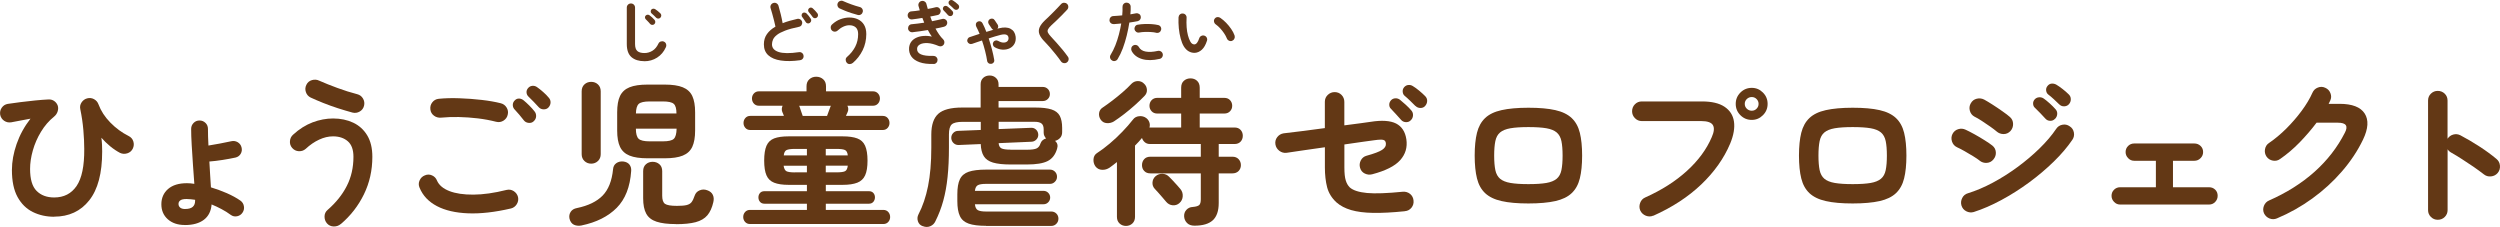
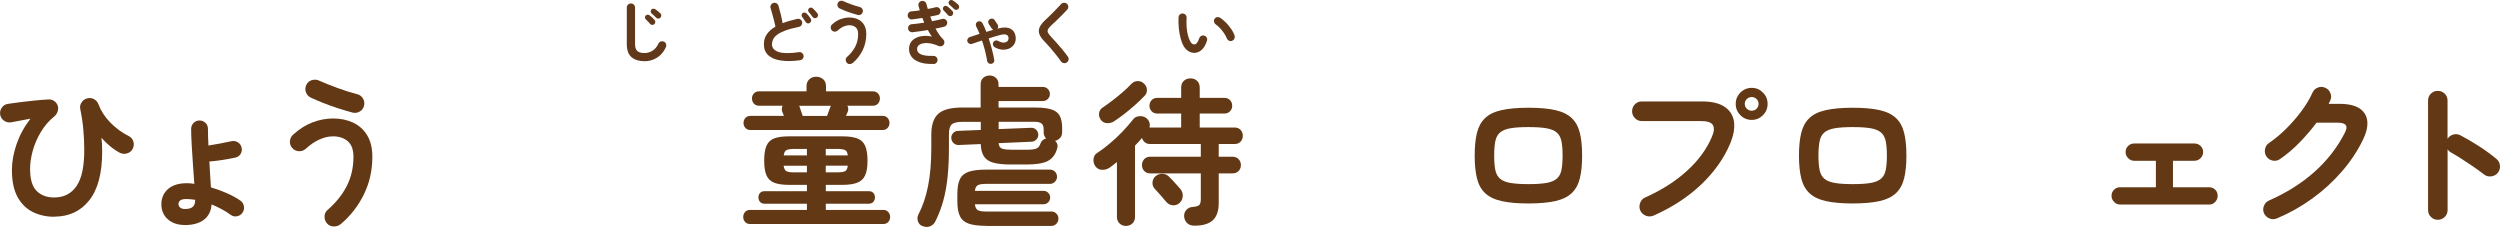
<svg xmlns="http://www.w3.org/2000/svg" id="_レイヤー_2" data-name="レイヤー 2" viewBox="0 0 511.89 46.46">
  <defs>
    <style>
      .cls-1 {
        fill: #61381a;
      }

      .cls-2 {
        fill: #633815;
      }
    </style>
  </defs>
  <g id="_ヘッダー" data-name="ヘッダー">
    <g>
      <g>
        <path class="cls-2" d="M11.1,44.38c-1.6,0-3.06-.32-4.38-.97-1.32-.65-2.36-1.68-3.13-3.08-.77-1.41-1.15-3.25-1.15-5.52,0-1.71,.32-3.48,.96-5.32,.64-1.84,1.58-3.57,2.84-5.19-.65,.11-1.31,.23-1.98,.37-.67,.14-1.32,.27-1.95,.37-.54,.09-1.03-.02-1.46-.31-.43-.29-.7-.7-.81-1.22-.09-.54,.02-1.03,.32-1.46,.3-.43,.71-.69,1.23-.78,.76-.11,1.63-.23,2.61-.36,.98-.13,1.98-.24,2.99-.34,1.01-.1,1.92-.17,2.74-.21,.43-.02,.82,.08,1.15,.31,.34,.23,.58,.54,.73,.92,.13,.37,.13,.77,0,1.2-.13,.43-.38,.8-.75,1.1-1.04,.84-1.93,1.87-2.66,3.08-.74,1.21-1.29,2.48-1.67,3.81-.38,1.33-.57,2.6-.57,3.81,0,2.1,.44,3.6,1.33,4.49,.89,.9,2.09,1.35,3.6,1.35,1.99,0,3.52-.78,4.59-2.35,1.07-1.57,1.6-4.09,1.57-7.58,0-1.15-.06-2.43-.18-3.85-.12-1.42-.33-2.85-.63-4.3-.11-.5-.02-.96,.26-1.38,.28-.42,.66-.7,1.14-.83,.5-.13,.97-.08,1.41,.16,.44,.24,.75,.6,.92,1.07,.5,1.34,1.3,2.58,2.42,3.72,1.11,1.14,2.35,2.05,3.72,2.74,.5,.24,.83,.61,.99,1.12,.16,.51,.12,1-.11,1.48-.24,.48-.61,.8-1.12,.96-.51,.16-1,.14-1.48-.08-.67-.35-1.35-.8-2.03-1.36-.68-.56-1.28-1.15-1.8-1.75,.06,.48,.11,.96,.13,1.44s.03,.95,.03,1.38c0,4.44-.88,7.77-2.65,10-1.76,2.23-4.16,3.34-7.19,3.34Z" />
        <path class="cls-2" d="M37.84,46.07c-1.45,0-2.61-.4-3.49-1.18-.88-.79-1.31-1.81-1.31-3.07s.46-2.34,1.38-3.13c.92-.79,2.2-1.18,3.85-1.18,.24,0,.48,.01,.73,.03,.25,.02,.51,.05,.79,.1-.09-1.19-.18-2.49-.28-3.89-.1-1.41-.18-2.76-.26-4.07-.08-1.31-.11-2.41-.11-3.29,0-.48,.17-.88,.5-1.22s.74-.5,1.22-.5,.88,.17,1.22,.5,.5,.74,.5,1.22c0,.97,.03,2.11,.1,3.41,.69-.11,1.48-.24,2.35-.41,.88-.16,1.65-.32,2.32-.47,.48-.11,.91-.04,1.31,.19,.4,.24,.67,.58,.79,1.04,.13,.48,.08,.92-.16,1.33-.24,.41-.6,.67-1.07,.78-.8,.17-1.69,.34-2.66,.49s-1.87,.26-2.69,.32c.04,.95,.1,1.88,.16,2.79,.06,.91,.12,1.74,.16,2.5,1.08,.32,2.16,.72,3.23,1.18,1.07,.47,2.01,.98,2.81,1.54,.39,.28,.63,.66,.71,1.14,.09,.48-.01,.92-.29,1.33-.26,.39-.63,.63-1.1,.73-.48,.1-.91,0-1.3-.28-.58-.43-1.21-.83-1.88-1.18-.67-.36-1.35-.68-2.04-.96-.11,1.36-.63,2.41-1.57,3.13-.94,.72-2.25,1.09-3.91,1.09Zm.1-3.28c1.34,0,2.01-.56,2.01-1.69v-.19c-.3-.04-.6-.08-.89-.11-.29-.03-.58-.05-.86-.05-.61,0-1.03,.09-1.28,.28-.25,.18-.37,.43-.37,.73s.11,.55,.34,.75c.23,.19,.58,.29,1.05,.29Z" />
        <path class="cls-2" d="M69.77,45.87c-.41,.35-.89,.51-1.44,.5-.55-.01-1.01-.22-1.38-.63-.35-.41-.51-.89-.5-1.43,.01-.54,.22-.98,.63-1.33,1.73-1.51,3.05-3.16,3.94-4.93,.9-1.77,1.35-3.75,1.35-5.94,0-1.45-.38-2.51-1.15-3.18-.77-.67-1.78-1.01-3.03-1.01-.93,0-1.88,.22-2.84,.67-.96,.44-1.89,1.08-2.77,1.9-.41,.35-.88,.5-1.41,.47-.53-.03-.98-.25-1.35-.67-.35-.41-.5-.88-.45-1.41,.04-.53,.26-.97,.65-1.31,1.25-1.15,2.58-1.98,3.99-2.52,1.41-.53,2.8-.79,4.19-.79,1.54,0,2.91,.29,4.12,.86,1.21,.57,2.17,1.44,2.87,2.6,.7,1.16,1.05,2.62,1.05,4.4,0,2.75-.57,5.3-1.72,7.66-1.15,2.36-2.73,4.39-4.74,6.1Zm2.4-22.82c-.95-.26-1.95-.56-2.99-.89-1.04-.34-2.04-.7-3.02-1.09-.97-.39-1.83-.76-2.56-1.1-.48-.24-.8-.61-.97-1.12-.17-.51-.14-1,.1-1.48,.24-.5,.62-.82,1.15-.97,.53-.15,1.03-.11,1.51,.13,1.08,.48,2.31,.97,3.7,1.48,1.38,.51,2.74,.94,4.06,1.28,.52,.13,.91,.43,1.18,.89s.34,.96,.21,1.48c-.13,.52-.43,.91-.89,1.18-.47,.27-.96,.34-1.48,.21Z" />
-         <path class="cls-2" d="M104.6,42.69c-3.27,.76-6.18,1.09-8.75,.99-2.56-.1-4.7-.59-6.39-1.48-1.7-.89-2.88-2.14-3.55-3.76-.22-.5-.22-1,0-1.49,.22-.5,.57-.84,1.07-1.04,.5-.22,.99-.22,1.48,0,.49,.22,.83,.57,1.02,1.07,.41,.93,1.25,1.64,2.53,2.14,1.28,.5,2.92,.74,4.92,.73,2-.01,4.26-.33,6.77-.96,.54-.13,1.04-.05,1.49,.24,.45,.29,.75,.7,.88,1.22,.11,.52,.02,1.01-.26,1.46-.28,.45-.68,.75-1.2,.88Zm-2.99-17.75c-1.17-.3-2.42-.54-3.75-.7-1.33-.16-2.65-.25-3.94-.28-1.3-.02-2.51,.02-3.63,.13-.54,.04-1.02-.09-1.44-.41-.42-.31-.67-.74-.73-1.28-.06-.54,.06-1.02,.39-1.44,.32-.42,.76-.67,1.3-.73,1.3-.13,2.73-.17,4.28-.11,1.56,.05,3.08,.17,4.56,.34,1.48,.17,2.77,.4,3.88,.68,.52,.13,.92,.42,1.2,.88,.28,.45,.36,.94,.23,1.46-.11,.52-.4,.92-.86,1.22-.47,.29-.96,.37-1.48,.24Zm7.66-.1c-.28,.26-.63,.37-1.04,.32-.41-.04-.74-.22-.97-.52-.24-.32-.55-.71-.93-1.15-.38-.44-.73-.84-1.05-1.18-.19-.24-.29-.53-.28-.88,.01-.35,.16-.65,.44-.91,.24-.24,.52-.35,.86-.34,.33,.01,.64,.14,.92,.37,.32,.26,.71,.61,1.15,1.05,.44,.44,.81,.85,1.09,1.22,.24,.3,.34,.65,.31,1.04-.03,.39-.2,.71-.5,.97Zm3.02-2.82c-.26,.26-.59,.38-.99,.37-.4-.01-.73-.16-.99-.44-.28-.3-.62-.67-1.02-1.09-.4-.42-.77-.79-1.12-1.12-.22-.22-.34-.49-.36-.83-.02-.33,.1-.64,.36-.92,.24-.26,.53-.4,.88-.42,.35-.02,.66,.08,.94,.29,.35,.24,.75,.56,1.22,.97,.47,.41,.85,.8,1.15,1.17,.26,.28,.38,.61,.37,.99-.01,.38-.16,.72-.44,1.02Z" />
-         <path class="cls-2" d="M119.07,46.17c-.61,.11-1.13,.05-1.57-.16-.44-.22-.74-.63-.89-1.23-.11-.52-.03-.98,.24-1.4s.7-.67,1.28-.78c2.31-.48,4.07-1.33,5.26-2.55,1.19-1.22,1.9-3.02,2.14-5.4,.04-.54,.26-.95,.65-1.23,.39-.28,.85-.4,1.4-.36,.58,.06,1.02,.28,1.3,.63,.28,.36,.4,.79,.36,1.31-.22,3.27-1.21,5.79-2.97,7.56-1.76,1.77-4.16,2.97-7.19,3.6Zm1.98-12.66c-.54,0-1-.18-1.38-.54-.38-.36-.57-.83-.57-1.41v-12.85c0-.61,.19-1.08,.57-1.43,.38-.35,.84-.52,1.38-.52s1,.17,1.38,.52,.57,.82,.57,1.43v12.85c0,.58-.19,1.05-.57,1.41s-.84,.54-1.38,.54Zm11.55-1.1c-1.56,0-2.79-.18-3.7-.55-.91-.37-1.56-.97-1.95-1.8-.39-.83-.58-1.94-.58-3.33v-3.73c0-1.41,.19-2.52,.58-3.34,.39-.82,1.04-1.42,1.95-1.79,.91-.37,2.14-.55,3.7-.55h3.5c1.56,0,2.79,.18,3.7,.55,.91,.37,1.56,.96,1.95,1.79s.58,1.94,.58,3.34v3.73c0,1.39-.19,2.49-.58,3.33-.39,.83-1.04,1.43-1.95,1.8-.91,.37-2.14,.55-3.7,.55h-3.5Zm-2.4-9.18h8.31c0-.97-.18-1.63-.55-1.96-.37-.34-1.11-.5-2.24-.5h-2.69c-1.13,0-1.87,.17-2.24,.5-.37,.34-.56,.99-.58,1.96Zm2.82,5.71h2.69c1.15,0,1.9-.17,2.26-.52s.55-1.04,.57-2.08h-8.34c0,1.04,.19,1.73,.57,2.08,.38,.35,1.13,.52,2.26,.52Zm5.39,16.94c-1.67,0-2.99-.16-3.98-.49-.98-.32-1.69-.87-2.11-1.64s-.63-1.82-.63-3.16v-5.55c0-.61,.19-1.08,.57-1.41,.38-.34,.84-.5,1.38-.5s1,.17,1.38,.5,.57,.81,.57,1.41v5.03c0,.84,.19,1.4,.58,1.67,.39,.27,1.2,.41,2.43,.41,.87,0,1.53-.05,1.98-.16,.45-.11,.8-.31,1.02-.6s.44-.73,.63-1.31c.17-.52,.51-.89,1.01-1.1,.5-.22,1.02-.23,1.56-.03,.56,.19,.95,.51,1.15,.94,.21,.43,.24,.93,.11,1.49-.26,1.15-.67,2.05-1.23,2.71s-1.36,1.12-2.39,1.4c-1.03,.27-2.37,.41-4.04,.41Z" />
        <path class="cls-2" d="M153.57,45.87c-.43,0-.77-.15-1.02-.44-.25-.29-.37-.62-.37-.99,0-.39,.12-.73,.37-1.02,.25-.29,.59-.44,1.02-.44h11.65v-1.27h-8.7c-.39,0-.69-.13-.91-.39-.22-.26-.32-.56-.32-.91s.11-.64,.32-.89c.22-.25,.52-.37,.91-.37h8.7v-1.3h-3.76c-1.23,0-2.22-.15-2.95-.44-.74-.29-1.26-.79-1.57-1.51-.31-.71-.47-1.72-.47-3.02s.16-2.31,.47-3.03c.31-.72,.84-1.23,1.57-1.51,.74-.28,1.72-.42,2.95-.42h11.1c1.23,0,2.22,.14,2.97,.42,.75,.28,1.28,.78,1.61,1.51,.32,.73,.49,1.74,.49,3.03s-.16,2.3-.49,3.02c-.32,.71-.86,1.22-1.61,1.51-.75,.29-1.74,.44-2.97,.44h-3.47v1.3h8.83c.39,0,.69,.12,.91,.37,.22,.25,.32,.55,.32,.89s-.11,.65-.32,.91c-.22,.26-.52,.39-.91,.39h-8.83v1.27h11.78c.43,0,.77,.15,1.02,.44,.25,.29,.37,.63,.37,1.02,0,.37-.12,.7-.37,.99-.25,.29-.59,.44-1.02,.44h-27.29Zm.06-19.25c-.43,0-.77-.15-1.02-.44-.25-.29-.37-.62-.37-.99,0-.39,.12-.73,.37-1.02,.25-.29,.59-.44,1.02-.44h6.88c-.06-.17-.12-.33-.18-.47-.05-.14-.1-.25-.15-.34-.09-.24-.12-.46-.1-.67,.02-.21,.08-.41,.16-.6h-4.84c-.43,0-.78-.15-1.04-.44-.26-.29-.39-.64-.39-1.05,0-.39,.13-.73,.39-1.02,.26-.29,.61-.44,1.04-.44h9.74v-1.04c0-.61,.19-1.08,.58-1.43,.39-.35,.85-.52,1.4-.52s1.04,.17,1.43,.52c.39,.35,.58,.82,.58,1.43v1.04h9.61c.43,0,.78,.15,1.04,.44,.26,.29,.39,.63,.39,1.02,0,.41-.13,.76-.39,1.05-.26,.29-.61,.44-1.04,.44h-5.23c.22,.41,.24,.83,.06,1.27-.11,.22-.23,.49-.36,.81h7.53c.43,0,.77,.15,1.02,.44,.25,.29,.37,.63,.37,1.02,0,.37-.12,.7-.37,.99-.25,.29-.59,.44-1.02,.44h-27.13Zm9.12,8.67h2.47v-1.36h-4.77c.09,.61,.29,.98,.6,1.14,.31,.15,.88,.23,1.7,.23Zm-2.27-3.47h4.74v-1.33h-2.47c-.8,0-1.36,.08-1.69,.23-.32,.15-.52,.52-.58,1.1Zm3.89-8.08h4.97c.11-.32,.23-.66,.37-1.01,.14-.35,.24-.63,.31-.84,.02-.04,.04-.09,.06-.13,.02-.04,.04-.08,.06-.1h-6.52s.04,.06,.06,.11c.02,.05,.04,.1,.06,.15,.04,.17,.13,.43,.26,.78s.25,.69,.36,1.04Zm4.71,8.08h4.51c-.06-.58-.25-.95-.57-1.1s-.88-.23-1.7-.23h-2.24v1.33Zm0,3.47h2.24c.82,0,1.39-.08,1.7-.23,.31-.15,.5-.53,.57-1.14h-4.51v1.36Z" />
        <path class="cls-2" d="M188.91,46.3c-.48-.17-.8-.5-.96-.99-.16-.49-.12-.96,.11-1.41,.87-1.67,1.52-3.59,1.96-5.78,.44-2.19,.67-4.82,.67-7.92v-2.66c0-1.97,.48-3.38,1.43-4.24,.95-.85,2.57-1.28,4.87-1.28h3.8v-4.74c0-.56,.17-1.01,.52-1.33,.35-.32,.79-.49,1.33-.49,.5,0,.92,.16,1.28,.49,.36,.32,.54,.77,.54,1.33v.52h9.05c.41,0,.76,.14,1.04,.42,.28,.28,.42,.63,.42,1.04s-.14,.73-.42,1.01c-.28,.28-.63,.42-1.04,.42h-9.05v1.33h7.5c1.43,0,2.54,.13,3.34,.39,.8,.26,1.36,.69,1.69,1.3,.32,.61,.49,1.43,.49,2.47v.88c0,.48-.14,.87-.41,1.17-.27,.3-.62,.51-1.05,.62,.5,.41,.64,.95,.42,1.62-.35,1.19-.98,2.02-1.91,2.5-.93,.48-2.36,.71-4.28,.71h-3.31c-1.54,0-2.74-.13-3.62-.39-.88-.26-1.5-.7-1.88-1.31s-.59-1.44-.63-2.48l-4.48,.19c-.41,.02-.76-.1-1.05-.36s-.46-.59-.5-1.01c-.02-.41,.1-.76,.36-1.05,.26-.29,.58-.45,.97-.47l4.71-.19v-1.66h-3.7c-1.1,0-1.85,.17-2.24,.52-.39,.35-.58,1.04-.58,2.08v2.66c0,2.25-.09,4.26-.28,6.04-.18,1.77-.48,3.39-.88,4.85-.4,1.46-.94,2.86-1.61,4.2-.22,.48-.57,.82-1.05,1.02-.49,.21-1,.2-1.54-.02Zm12.98-.06c-1.51,0-2.7-.15-3.55-.45-.85-.3-1.46-.82-1.8-1.56-.35-.74-.52-1.76-.52-3.08v-1.36c0-1.32,.17-2.35,.52-3.08,.35-.74,.95-1.25,1.8-1.54,.85-.29,2.04-.44,3.55-.44h13.11c.39,0,.72,.14,1.01,.42,.28,.28,.42,.63,.42,1.04s-.14,.73-.42,1.02c-.28,.29-.62,.44-1.01,.44h-13.11c-.8,0-1.36,.09-1.69,.28-.32,.18-.52,.57-.58,1.15h14.05c.39,0,.71,.14,.97,.41,.26,.27,.39,.59,.39,.96s-.13,.69-.39,.96c-.26,.27-.58,.41-.97,.41h-14.05c.06,.61,.26,1.01,.58,1.2s.89,.29,1.69,.29h13.37c.41,0,.76,.14,1.04,.42,.28,.28,.42,.63,.42,1.04s-.14,.76-.42,1.05c-.28,.29-.63,.44-1.04,.44h-13.37Zm5.03-15.58h3.31c1,0,1.68-.09,2.04-.28,.37-.18,.63-.52,.78-1.02,.19-.52,.57-.85,1.14-1.01-.15-.17-.27-.36-.36-.55-.09-.19-.13-.41-.13-.65v-.65c0-.58-.15-.99-.45-1.22-.3-.23-.77-.34-1.4-.34h-7.37v1.49l6.65-.26c.39-.02,.72,.1,1.01,.37,.28,.27,.43,.6,.45,.99,.02,.39-.1,.73-.37,1.02-.27,.29-.6,.45-.99,.47l-6.75,.29c.04,.54,.24,.9,.58,1.07,.35,.17,.96,.26,1.85,.26Z" />
        <path class="cls-2" d="M230.55,46.26c-.52,0-.96-.17-1.31-.5-.36-.34-.54-.78-.54-1.35v-11.23c-.26,.22-.51,.42-.76,.6-.25,.18-.49,.36-.73,.54-.48,.32-1,.48-1.56,.45-.56-.02-1.02-.26-1.36-.71-.3-.43-.43-.92-.39-1.46,.04-.54,.27-.95,.68-1.23,.87-.56,1.75-1.22,2.65-1.98,.9-.76,1.76-1.56,2.58-2.42,.82-.85,1.55-1.68,2.17-2.48,.3-.41,.72-.64,1.27-.7,.54-.05,1.02,.07,1.43,.37,.3,.22,.52,.5,.65,.86,.13,.36,.14,.72,.03,1.09h6.49v-2.86h-4.9c-.48,0-.86-.16-1.15-.47-.29-.31-.44-.69-.44-1.12,0-.45,.15-.84,.44-1.15,.29-.31,.68-.47,1.15-.47h4.9v-2.08c0-.61,.18-1.08,.55-1.41,.37-.33,.82-.5,1.36-.5s.99,.17,1.35,.5c.36,.34,.54,.81,.54,1.41v2.08h5.03c.5,0,.89,.16,1.18,.47,.29,.31,.44,.7,.44,1.15s-.15,.81-.44,1.12c-.29,.31-.69,.47-1.18,.47h-5.03v2.86h7.14c.52,0,.93,.16,1.23,.49,.3,.32,.45,.73,.45,1.2s-.15,.88-.45,1.2c-.3,.32-.71,.49-1.23,.49h-3.25v2.6h2.82c.52,0,.94,.17,1.25,.5,.31,.34,.47,.74,.47,1.22s-.16,.88-.47,1.2c-.31,.32-.73,.49-1.25,.49h-2.82v6.07c0,1.62-.41,2.8-1.22,3.54-.81,.74-2.06,1.1-3.75,1.1-.65,0-1.15-.18-1.51-.54-.36-.36-.56-.8-.6-1.31-.04-.54,.11-1,.45-1.38,.35-.38,.78-.58,1.3-.6,.69-.06,1.14-.2,1.35-.41s.31-.6,.31-1.18v-5.29h-10.32c-.54,0-.96-.16-1.27-.49-.3-.32-.45-.72-.45-1.2s.15-.88,.45-1.22,.73-.5,1.27-.5h10.32v-2.6h-10.39c-.43,0-.79-.12-1.07-.36-.28-.24-.48-.53-.58-.88-.22,.26-.44,.52-.68,.78-.24,.26-.49,.52-.75,.78v14.6c0,.56-.18,1.01-.54,1.35-.36,.33-.8,.5-1.31,.5Zm-2.43-21.42c-.45,.28-.95,.41-1.49,.37-.54-.03-.96-.28-1.27-.73-.28-.43-.38-.89-.31-1.36,.08-.48,.32-.84,.73-1.1,.58-.39,1.24-.86,1.96-1.41,.72-.55,1.44-1.13,2.14-1.74,.7-.61,1.3-1.18,1.8-1.72,.37-.37,.81-.55,1.31-.55s.94,.18,1.28,.55c.35,.32,.54,.73,.57,1.22,.03,.49-.14,.91-.5,1.28-.56,.58-1.21,1.2-1.93,1.85-.73,.65-1.47,1.27-2.22,1.85-.76,.58-1.45,1.08-2.08,1.49Zm13.37,16.75c-.41,.35-.88,.49-1.4,.44-.52-.05-.95-.29-1.3-.7-.19-.24-.44-.53-.75-.88-.3-.35-.6-.69-.89-1.02-.29-.33-.52-.59-.7-.76-.35-.37-.5-.81-.47-1.31,.03-.51,.24-.94,.63-1.28,.41-.35,.89-.51,1.43-.49,.54,.02,.99,.23,1.36,.62,.17,.15,.41,.4,.71,.73,.3,.34,.61,.67,.91,.99,.3,.32,.52,.57,.65,.75,.37,.43,.54,.94,.5,1.51-.03,.57-.27,1.04-.7,1.41Z" />
-         <path class="cls-2" d="M287.64,43.25c-2.53,.26-4.7,.37-6.49,.34-1.8-.03-3.3-.23-4.51-.58-1.21-.36-2.21-.88-2.99-1.57-.97-.89-1.61-1.93-1.92-3.12-.3-1.19-.45-2.53-.45-4.02v-4.15c-1.49,.22-2.94,.42-4.33,.62-1.4,.19-2.57,.37-3.52,.52-.54,.06-1.03-.07-1.48-.41-.44-.34-.71-.77-.8-1.31-.09-.56,.04-1.06,.37-1.49,.33-.43,.77-.69,1.31-.78,.97-.11,2.22-.26,3.73-.45,1.51-.19,3.08-.4,4.71-.62v-5.39c0-.56,.2-1.03,.6-1.41,.4-.38,.87-.57,1.41-.57s1.03,.19,1.41,.58c.38,.39,.57,.87,.57,1.43v4.8c1.28-.17,2.4-.32,3.36-.44,.96-.12,1.63-.21,2-.28,2.31-.37,4.06-.25,5.23,.34,1.17,.6,1.87,1.67,2.11,3.23,.24,1.64-.18,3.07-1.27,4.28-1.08,1.21-3,2.17-5.74,2.89-.52,.13-1.02,.08-1.51-.16-.49-.24-.81-.63-.96-1.17-.15-.52-.1-1.02,.15-1.51,.25-.49,.64-.81,1.18-.96,1.56-.43,2.62-.83,3.18-1.2,.56-.37,.82-.79,.78-1.27-.02-.41-.18-.67-.49-.76-.3-.1-.92-.08-1.85,.05-.45,.06-1.24,.17-2.35,.32-1.11,.15-2.39,.34-3.81,.55v4.71c0,1.17,.09,2.05,.28,2.65,.18,.6,.46,1.08,.83,1.44,.69,.61,1.87,.98,3.54,1.14,1.67,.15,4.11,.06,7.33-.26,.56-.04,1.05,.11,1.48,.45,.42,.35,.65,.8,.7,1.36,.06,.54-.08,1.03-.42,1.46-.35,.43-.8,.67-1.36,.71Zm1.2-18.6c-.26,.26-.59,.38-.99,.36-.4-.02-.73-.18-.99-.49-.26-.3-.59-.67-.99-1.1-.4-.43-.76-.82-1.09-1.17-.22-.22-.32-.49-.32-.83s.13-.64,.39-.92c.24-.24,.53-.36,.88-.37s.66,.09,.94,.31c.32,.26,.72,.6,1.18,1.02,.46,.42,.85,.82,1.15,1.18,.24,.28,.35,.62,.32,1.01-.02,.39-.18,.73-.49,1.01Zm.97-2.95c-.28-.28-.63-.63-1.05-1.04-.42-.41-.82-.77-1.18-1.07-.22-.19-.34-.46-.37-.81-.03-.35,.07-.66,.31-.94,.24-.26,.52-.41,.86-.44,.34-.03,.64,.05,.93,.24,.37,.22,.79,.52,1.27,.92,.48,.4,.89,.77,1.23,1.12,.28,.28,.42,.61,.41,.99-.01,.38-.15,.72-.41,1.02-.24,.28-.56,.42-.96,.42s-.74-.14-1.02-.42Z" />
        <path class="cls-2" d="M312.95,41.66c-2.23,0-4.06-.16-5.5-.49-1.44-.32-2.56-.87-3.36-1.62-.8-.76-1.36-1.76-1.67-3.02-.31-1.25-.47-2.81-.47-4.67s.16-3.42,.47-4.67c.31-1.25,.87-2.26,1.67-3.02,.8-.76,1.92-1.3,3.36-1.62,1.44-.32,3.27-.49,5.5-.49s4.09,.16,5.52,.49c1.43,.32,2.54,.87,3.34,1.62,.8,.76,1.36,1.76,1.67,3.02,.31,1.25,.47,2.81,.47,4.67s-.16,3.42-.47,4.67c-.31,1.26-.87,2.26-1.67,3.02-.8,.76-1.92,1.3-3.34,1.62-1.43,.32-3.27,.49-5.52,.49Zm0-3.96c1.54,0,2.76-.08,3.68-.24,.92-.16,1.62-.45,2.11-.86,.49-.41,.81-1,.97-1.77,.16-.77,.24-1.76,.24-2.97s-.08-2.2-.24-2.97c-.16-.77-.49-1.36-.97-1.77-.49-.41-1.19-.7-2.11-.86-.92-.16-2.15-.24-3.68-.24s-2.74,.08-3.67,.24c-.93,.16-1.64,.45-2.13,.86-.49,.41-.81,1-.97,1.77s-.24,1.76-.24,2.97,.08,2.2,.24,2.97c.16,.77,.49,1.36,.97,1.77,.49,.41,1.2,.7,2.13,.86,.93,.16,2.15,.24,3.67,.24Z" />
        <path class="cls-2" d="M338.53,44.15c-.5,.22-1.01,.22-1.53,.02-.52-.21-.9-.56-1.14-1.05-.22-.52-.23-1.04-.03-1.57,.19-.53,.54-.9,1.04-1.12,3.38-1.51,6.23-3.33,8.55-5.45,2.33-2.12,4.02-4.42,5.08-6.91,.48-1.08,.55-1.9,.23-2.45s-1.13-.83-2.4-.83h-12.17c-.54,0-1.01-.2-1.4-.6-.39-.4-.58-.87-.58-1.41s.19-1.04,.58-1.43c.39-.39,.85-.58,1.4-.58h12.33c1.99,0,3.53,.36,4.62,1.09,1.09,.73,1.74,1.73,1.93,3.02,.19,1.29-.06,2.8-.78,4.53-1.28,3.03-3.25,5.81-5.92,8.36-2.67,2.54-5.94,4.68-9.82,6.41Zm20.15-19.6c-.91,0-1.68-.32-2.32-.96-.64-.64-.96-1.41-.96-2.32s.32-1.68,.96-2.32c.64-.64,1.41-.96,2.32-.96s1.65,.32,2.29,.96,.96,1.41,.96,2.32-.32,1.68-.96,2.32c-.64,.64-1.4,.96-2.29,.96Zm0-1.88c.39,0,.72-.13,.99-.41,.27-.27,.41-.6,.41-.99s-.14-.72-.41-.99-.6-.41-.99-.41-.73,.14-1.01,.41c-.28,.27-.42,.6-.42,.99s.14,.72,.42,.99c.28,.27,.62,.41,1.01,.41Z" />
        <path class="cls-2" d="M379.35,41.66c-2.23,0-4.06-.16-5.5-.49-1.44-.32-2.56-.87-3.36-1.62-.8-.76-1.36-1.76-1.67-3.02-.31-1.25-.47-2.81-.47-4.67s.16-3.42,.47-4.67c.31-1.25,.87-2.26,1.67-3.02,.8-.76,1.92-1.3,3.36-1.62,1.44-.32,3.27-.49,5.5-.49s4.09,.16,5.52,.49c1.43,.32,2.54,.87,3.34,1.62,.8,.76,1.36,1.76,1.67,3.02,.31,1.25,.47,2.81,.47,4.67s-.16,3.42-.47,4.67c-.31,1.26-.87,2.26-1.67,3.02-.8,.76-1.92,1.3-3.34,1.62-1.43,.32-3.27,.49-5.52,.49Zm0-3.96c1.54,0,2.76-.08,3.68-.24,.92-.16,1.62-.45,2.11-.86,.49-.41,.81-1,.97-1.77,.16-.77,.24-1.76,.24-2.97s-.08-2.2-.24-2.97c-.16-.77-.49-1.36-.97-1.77-.49-.41-1.19-.7-2.11-.86-.92-.16-2.15-.24-3.68-.24s-2.74,.08-3.67,.24c-.93,.16-1.64,.45-2.13,.86-.49,.41-.81,1-.97,1.77s-.24,1.76-.24,2.97,.08,2.2,.24,2.97c.16,.77,.49,1.36,.97,1.77,.49,.41,1.2,.7,2.13,.86,.93,.16,2.15,.24,3.67,.24Z" />
-         <path class="cls-2" d="M405.35,32.89c-.3-.24-.74-.54-1.31-.89s-1.17-.71-1.78-1.05c-.62-.35-1.14-.62-1.57-.81-.5-.24-.83-.63-1.01-1.17-.17-.54-.14-1.05,.1-1.53,.26-.5,.65-.83,1.18-.99,.53-.16,1.03-.12,1.51,.11,.52,.24,1.13,.55,1.83,.94,.7,.39,1.39,.79,2.06,1.22,.67,.42,1.2,.78,1.59,1.09,.43,.35,.67,.79,.71,1.35,.04,.55-.12,1.04-.49,1.48-.35,.43-.8,.67-1.35,.71-.55,.04-1.04-.11-1.48-.45Zm-1.2,10.52c-.54,.15-1.05,.1-1.54-.15-.49-.25-.82-.64-.99-1.18-.15-.52-.1-1.03,.15-1.53,.25-.5,.63-.82,1.15-.97,1.67-.52,3.37-1.24,5.11-2.17,1.74-.93,3.43-2,5.06-3.2,1.63-1.2,3.14-2.47,4.51-3.81,1.37-1.34,2.52-2.68,3.42-4.02,.3-.45,.72-.74,1.27-.84,.54-.11,1.04,0,1.49,.32,.48,.3,.76,.73,.86,1.27,.1,.54,0,1.04-.31,1.49-1,1.47-2.26,2.96-3.8,4.46-1.54,1.5-3.22,2.93-5.06,4.28-1.84,1.35-3.73,2.55-5.68,3.6-1.95,1.05-3.83,1.87-5.65,2.45Zm4.64-16.52c-.3-.26-.73-.58-1.28-.97-.55-.39-1.12-.77-1.7-1.15-.58-.38-1.09-.68-1.53-.89-.48-.26-.79-.66-.94-1.2-.15-.54-.09-1.05,.19-1.53,.28-.5,.69-.81,1.23-.94,.54-.13,1.05-.06,1.53,.19,.48,.26,1.05,.61,1.74,1.05s1.35,.89,2,1.35c.65,.45,1.16,.84,1.53,1.17,.41,.37,.62,.83,.63,1.4,.01,.56-.17,1.05-.54,1.46-.39,.41-.85,.62-1.4,.62s-1.03-.18-1.46-.55Zm11.98-2.56c-.26,.28-.59,.42-.99,.41-.4-.01-.73-.17-.99-.47-.28-.3-.62-.67-1.02-1.09-.4-.42-.77-.79-1.12-1.12-.22-.19-.34-.46-.36-.81s.1-.66,.36-.94c.24-.24,.53-.37,.88-.39,.35-.02,.66,.06,.94,.26,.35,.24,.75,.57,1.22,.99,.47,.42,.85,.81,1.15,1.15,.28,.28,.41,.62,.39,1.01-.02,.39-.17,.73-.45,1.01Zm.88-2.95c-.28-.28-.64-.62-1.07-1.02-.43-.4-.83-.74-1.2-1.02-.24-.19-.38-.46-.42-.81-.04-.35,.05-.66,.29-.94,.22-.28,.49-.44,.83-.47,.33-.03,.65,.04,.96,.21,.37,.22,.79,.51,1.28,.89,.49,.38,.9,.74,1.25,1.09,.28,.26,.43,.58,.44,.97,.01,.39-.11,.74-.37,1.04-.24,.28-.56,.43-.96,.45-.4,.02-.74-.11-1.02-.39Z" />
        <path class="cls-2" d="M434.1,41.88c-.48,0-.89-.18-1.23-.54-.35-.36-.52-.77-.52-1.25s.17-.91,.52-1.25,.76-.5,1.23-.5h7.33v-5.42h-4.45c-.48,0-.89-.18-1.23-.54-.35-.36-.52-.77-.52-1.25s.17-.91,.52-1.25c.35-.34,.76-.5,1.23-.5h12.33c.5,0,.92,.17,1.27,.5,.35,.34,.52,.75,.52,1.25s-.17,.89-.52,1.25c-.35,.36-.77,.54-1.27,.54h-4.38v5.42h7.4c.5,0,.91,.17,1.25,.5s.5,.75,.5,1.25-.17,.89-.5,1.25c-.34,.36-.75,.54-1.25,.54h-18.24Z" />
        <path class="cls-2" d="M466.23,44.71c-.52,.22-1.03,.22-1.54,.02-.51-.21-.88-.56-1.12-1.05-.22-.5-.22-1.01-.02-1.53,.21-.52,.56-.89,1.05-1.1,3.59-1.58,6.7-3.54,9.31-5.87,2.62-2.34,4.68-5,6.2-7.98,.37-.69,.44-1.21,.21-1.56s-.78-.52-1.67-.52h-4.32c-1.04,1.38-2.2,2.73-3.47,4.04-1.28,1.31-2.61,2.44-3.99,3.39-.43,.32-.93,.44-1.48,.34-.55-.1-.99-.37-1.31-.83-.3-.45-.41-.96-.31-1.51,.1-.55,.37-.98,.83-1.28,1.21-.82,2.39-1.81,3.54-2.95,1.15-1.15,2.19-2.35,3.13-3.62,.94-1.27,1.68-2.5,2.22-3.72,.22-.5,.58-.85,1.1-1.05,.52-.21,1.03-.19,1.53,.05,.5,.22,.85,.58,1.05,1.1,.21,.52,.19,1.03-.05,1.53-.09,.22-.19,.43-.32,.65h2.24c2.57,0,4.29,.66,5.14,1.98,.85,1.32,.74,3.1-.34,5.35-1.1,2.29-2.55,4.47-4.33,6.52-1.78,2.06-3.8,3.9-6.05,5.53-2.25,1.63-4.66,2.99-7.24,4.07Z" />
        <path class="cls-2" d="M499.14,45c-.54,0-1.01-.19-1.4-.58s-.58-.85-.58-1.4V20.59c0-.56,.19-1.03,.58-1.41,.39-.38,.85-.57,1.4-.57s1.04,.19,1.43,.57c.39,.38,.58,.85,.58,1.41v7.82c.28-.43,.67-.72,1.17-.86,.5-.14,.98-.09,1.46,.15,1.28,.67,2.58,1.44,3.91,2.3s2.48,1.71,3.46,2.53c.43,.35,.68,.81,.73,1.38,.05,.57-.1,1.08-.47,1.51-.35,.41-.8,.64-1.36,.7s-1.06-.09-1.49-.44c-.61-.48-1.3-.98-2.09-1.53-.79-.54-1.58-1.07-2.37-1.57-.79-.51-1.51-.95-2.16-1.31-.35-.19-.61-.43-.78-.71v12.46c0,.54-.19,1.01-.58,1.4s-.87,.58-1.43,.58Z" />
      </g>
      <path class="cls-1" d="M131.94,12.53c-1.12,0-2-.28-2.64-.83-.64-.55-.96-1.45-.96-2.68V1.55c0-.23,.08-.43,.25-.6,.16-.16,.36-.24,.6-.24s.43,.08,.59,.24c.16,.16,.25,.36,.25,.6v7.46c0,.69,.16,1.17,.47,1.44,.31,.27,.8,.41,1.45,.41,.58,0,1.12-.15,1.63-.46,.51-.31,.92-.8,1.24-1.48,.1-.21,.27-.36,.49-.43,.22-.07,.44-.06,.64,.04,.21,.09,.36,.25,.43,.48,.07,.22,.06,.44-.04,.66-.41,.92-1.01,1.63-1.8,2.13-.79,.5-1.65,.74-2.6,.74Zm2.04-7.59c-.11,.11-.25,.17-.43,.16-.17,0-.32-.07-.43-.2-.11-.13-.25-.29-.43-.48s-.33-.35-.48-.49c-.09-.09-.14-.21-.15-.36s.05-.28,.16-.39c.1-.1,.23-.16,.38-.17,.15,0,.28,.03,.41,.13,.15,.1,.32,.25,.52,.43,.2,.18,.37,.35,.5,.51,.1,.12,.15,.27,.15,.43,0,.17-.07,.31-.2,.43Zm.39-1.29c-.12-.13-.27-.28-.46-.46-.18-.17-.35-.32-.51-.46-.09-.08-.15-.2-.16-.35-.01-.15,.03-.28,.12-.41,.1-.11,.23-.17,.37-.19,.14-.01,.28,.02,.41,.09,.15,.09,.33,.22,.54,.39s.39,.33,.54,.48c.12,.12,.18,.26,.18,.43s-.06,.31-.17,.44c-.11,.12-.25,.19-.42,.2-.17,0-.32-.05-.45-.17Z" />
      <g>
        <path class="cls-1" d="M163.82,12.33c-1.51,.21-2.82,.23-3.93,.06-1.11-.16-1.96-.52-2.57-1.07s-.91-1.3-.91-2.24c0-.82,.21-1.52,.63-2.11s1-1.09,1.74-1.52c-.08-.36-.17-.78-.29-1.25s-.25-.93-.37-1.39c-.13-.46-.24-.84-.34-1.16-.07-.22-.04-.44,.07-.64,.11-.2,.28-.33,.5-.4,.22-.08,.44-.05,.64,.06,.21,.12,.34,.29,.41,.51,.16,.54,.31,1.13,.47,1.76,.15,.63,.28,1.23,.38,1.81,.44-.18,.91-.34,1.41-.48,.5-.14,1.03-.28,1.57-.4,.22-.06,.43-.02,.63,.1,.2,.12,.32,.29,.38,.52,.05,.23,0,.45-.11,.64s-.3,.31-.53,.36c-1.17,.24-2.11,.5-2.84,.78-.73,.28-1.29,.57-1.67,.87-.39,.3-.65,.62-.8,.94-.14,.32-.22,.66-.22,1,0,.74,.45,1.26,1.34,1.56,.9,.3,2.29,.32,4.19,.04,.23-.04,.44,.02,.62,.16,.18,.14,.29,.33,.31,.55,.04,.23-.01,.44-.15,.62-.14,.18-.33,.29-.56,.31Zm2-7.64c-.13,.09-.28,.13-.45,.1-.17-.03-.3-.12-.39-.27-.09-.15-.21-.33-.36-.54s-.28-.39-.4-.55c-.08-.1-.1-.23-.08-.38,.02-.15,.09-.28,.21-.38,.12-.08,.25-.12,.4-.1,.14,.02,.27,.08,.39,.18,.13,.12,.28,.29,.45,.5s.3,.41,.41,.57c.09,.15,.12,.3,.09,.46-.03,.16-.12,.29-.26,.39Zm1.43-1.09c-.12,.1-.27,.14-.44,.13-.17-.02-.31-.1-.41-.24-.09-.14-.22-.31-.38-.51-.16-.2-.31-.38-.44-.53-.08-.1-.12-.23-.11-.38,0-.15,.08-.28,.2-.38,.11-.1,.24-.15,.38-.14,.14,0,.27,.07,.38,.17,.14,.11,.3,.27,.48,.47,.18,.2,.33,.38,.46,.54,.1,.14,.14,.29,.12,.46s-.1,.3-.23,.41Z" />
        <path class="cls-1" d="M174.59,12.9c-.18,.15-.38,.22-.62,.22-.24,0-.44-.1-.59-.27-.15-.18-.22-.38-.22-.62s.1-.42,.27-.57c.75-.65,1.31-1.36,1.7-2.13,.39-.76,.58-1.62,.58-2.56,0-.62-.17-1.08-.5-1.37-.33-.29-.77-.43-1.31-.43-.4,0-.81,.1-1.22,.29-.42,.19-.81,.46-1.2,.82-.18,.15-.38,.22-.61,.2-.23-.01-.42-.11-.58-.29-.15-.18-.21-.38-.2-.61,.02-.23,.11-.42,.28-.57,.54-.5,1.12-.86,1.72-1.08s1.21-.34,1.81-.34c.66,0,1.26,.12,1.78,.37,.52,.25,.94,.62,1.24,1.12,.3,.5,.46,1.13,.46,1.9,0,1.19-.25,2.29-.74,3.3-.5,1.02-1.18,1.89-2.04,2.63Zm1.04-9.84c-.41-.11-.84-.24-1.29-.38-.45-.14-.88-.3-1.3-.47-.42-.17-.79-.33-1.11-.48-.21-.1-.35-.26-.42-.48-.08-.22-.06-.43,.04-.64,.1-.21,.27-.35,.5-.42,.23-.07,.45-.05,.65,.06,.47,.21,1,.42,1.6,.64,.6,.22,1.18,.4,1.75,.55,.22,.06,.39,.18,.51,.38,.12,.2,.15,.41,.09,.64-.06,.22-.18,.39-.38,.51-.2,.12-.41,.15-.64,.09Z" />
      </g>
      <g>
        <path class="cls-1" d="M191.17,13.09c-1.16,.04-2.12-.08-2.88-.35s-1.33-.66-1.69-1.18c-.36-.51-.51-1.11-.46-1.79,.05-.5,.21-.93,.48-1.27,.27-.34,.62-.61,1.06-.8,.43-.19,.92-.31,1.46-.34,.54-.04,1.09,0,1.66,.13-.15-.21-.29-.42-.42-.64-.13-.22-.26-.46-.39-.7-.54,.09-1.08,.18-1.62,.25-.54,.07-1.05,.14-1.55,.2-.22,.02-.42-.05-.6-.2s-.27-.34-.29-.56c0-.23,.06-.44,.2-.61s.33-.26,.55-.27c.8-.07,1.66-.18,2.56-.32l-.38-.97c-.37,.07-.74,.12-1.1,.17-.36,.05-.69,.1-.99,.13-.22,.03-.43-.03-.61-.18-.18-.14-.28-.33-.3-.55-.03-.22,.03-.43,.17-.61,.14-.18,.32-.28,.55-.3,.25-.02,.53-.05,.83-.08,.3-.04,.61-.08,.92-.13-.05-.16-.09-.31-.13-.46s-.09-.29-.13-.43c-.06-.22-.03-.44,.09-.64,.12-.2,.29-.33,.51-.38,.22-.06,.44-.03,.64,.09,.2,.12,.33,.29,.38,.51,.05,.17,.09,.34,.14,.51s.09,.34,.14,.51c.3-.06,.59-.11,.87-.17,.28-.06,.53-.12,.76-.18,.22-.06,.43-.02,.62,.1,.19,.13,.31,.3,.37,.51,.05,.22,0,.43-.11,.63-.12,.2-.29,.32-.5,.36-.21,.05-.45,.1-.71,.15-.26,.05-.52,.1-.79,.15,.06,.16,.11,.32,.17,.48s.12,.32,.19,.48c.38-.07,.75-.15,1.11-.23s.69-.16,.99-.23c.22-.06,.43-.02,.63,.1,.2,.12,.32,.29,.36,.5,.05,.22,.01,.43-.11,.62-.12,.19-.29,.31-.51,.37-.24,.06-.51,.13-.81,.19s-.62,.12-.95,.19c.23,.43,.48,.83,.74,1.21,.26,.38,.54,.71,.83,.99,.14,.14,.22,.31,.25,.51,.02,.2-.02,.38-.12,.55-.11,.17-.26,.28-.45,.34-.19,.06-.37,.05-.56-.02-.88-.37-1.65-.58-2.31-.61-.66-.03-1.18,.06-1.56,.27s-.58,.5-.59,.88c-.06,1.05,1.05,1.54,3.32,1.47,.23,0,.43,.06,.6,.22s.26,.35,.27,.58c0,.23-.06,.43-.22,.6s-.35,.26-.58,.27Zm3.81-9.94c-.12,.11-.27,.16-.44,.15-.17,0-.32-.08-.43-.2-.11-.13-.25-.29-.43-.48-.17-.19-.33-.35-.47-.49-.09-.09-.14-.21-.15-.36,0-.15,.05-.28,.16-.41,.1-.1,.23-.16,.38-.16,.15,0,.28,.04,.41,.13,.14,.1,.31,.25,.51,.43,.2,.18,.37,.35,.5,.51,.11,.12,.16,.26,.15,.43,0,.16-.07,.31-.2,.44Zm.38-1.29c-.12-.13-.27-.28-.46-.45-.18-.17-.35-.32-.51-.45-.09-.08-.15-.2-.17-.36-.02-.15,.02-.29,.13-.41,.1-.11,.23-.17,.37-.19,.14-.01,.28,.02,.4,.1,.16,.09,.34,.22,.55,.39s.38,.32,.53,.46c.12,.12,.18,.26,.19,.43s-.05,.31-.16,.44c-.11,.12-.25,.19-.43,.2-.17,0-.32-.05-.44-.17Z" />
        <path class="cls-1" d="M202.93,13.07c-.21,.03-.38-.02-.54-.14-.15-.12-.25-.29-.27-.49-.08-.56-.22-1.21-.4-1.94-.18-.73-.4-1.47-.65-2.21-.37,.12-.73,.24-1.07,.36-.34,.12-.66,.23-.95,.33-.2,.07-.38,.06-.57-.03-.18-.08-.31-.22-.39-.41-.07-.2-.05-.38,.04-.57,.09-.18,.23-.31,.43-.37,.58-.21,1.25-.43,2.02-.67-.11-.27-.22-.53-.34-.78-.11-.25-.23-.49-.35-.71-.09-.19-.11-.38-.06-.57,.05-.2,.17-.34,.34-.43,.19-.1,.38-.12,.57-.06,.19,.06,.33,.18,.43,.37,.14,.26,.28,.54,.41,.84,.13,.3,.26,.61,.38,.94,.24-.07,.49-.15,.73-.22,.24-.08,.48-.14,.71-.21-.15-.05-.27-.14-.35-.28l-.6-.9c-.1-.17-.14-.35-.1-.54,.04-.19,.14-.34,.31-.45,.18-.11,.36-.15,.56-.11s.34,.15,.45,.32l.59,.88c.09,.14,.13,.29,.13,.44,0,.15-.07,.3-.17,.43,.07-.02,.13-.04,.18-.06,.06-.02,.11-.03,.17-.04,.97-.24,1.75-.21,2.35,.11,.6,.32,.94,.85,1.04,1.61,.06,.54-.01,1.02-.23,1.43-.22,.41-.54,.72-.97,.94-.42,.21-.91,.31-1.44,.29-.54-.02-1.08-.18-1.64-.49-.18-.1-.3-.25-.36-.45s-.04-.38,.05-.56c.1-.19,.25-.31,.45-.36,.2-.06,.38-.03,.56,.07,.41,.23,.78,.35,1.12,.34,.34,0,.6-.1,.78-.29s.26-.45,.21-.76c-.04-.27-.18-.46-.44-.56-.26-.1-.64-.09-1.16,.03-.35,.09-.73,.2-1.16,.32-.42,.12-.86,.26-1.29,.41,.25,.77,.48,1.53,.68,2.3,.2,.77,.35,1.47,.45,2.09,.04,.21,0,.39-.13,.55-.13,.16-.29,.25-.5,.27Z" />
        <path class="cls-1" d="M218.44,12.79c-.19,.13-.4,.17-.63,.13-.23-.04-.42-.15-.55-.33-.32-.46-.67-.93-1.07-1.43-.4-.5-.79-.97-1.18-1.42-.39-.45-.75-.84-1.06-1.16-.55-.54-.92-1.05-1.11-1.53-.19-.48-.18-.95,.01-1.42,.2-.47,.58-.98,1.16-1.52,.2-.18,.43-.4,.71-.67,.27-.27,.57-.56,.88-.87,.31-.31,.61-.62,.9-.92,.29-.31,.55-.58,.78-.83,.16-.17,.36-.25,.59-.26,.24,0,.44,.07,.61,.23,.17,.15,.25,.34,.26,.58s-.07,.44-.23,.61c-.33,.35-.69,.73-1.08,1.13s-.78,.77-1.15,1.13c-.37,.36-.7,.66-.97,.9-.36,.34-.6,.62-.72,.86-.12,.24-.12,.47,0,.71,.12,.23,.34,.52,.67,.87,.32,.33,.68,.72,1.08,1.18,.41,.46,.81,.93,1.23,1.43,.41,.5,.77,.97,1.08,1.41,.14,.18,.19,.39,.15,.62-.04,.24-.16,.42-.34,.55Z" />
      </g>
      <g>
-         <path class="cls-1" d="M227.69,12.37c-.21-.12-.33-.29-.39-.52-.05-.22-.02-.43,.11-.63,.36-.59,.69-1.24,.97-1.95,.28-.71,.52-1.45,.72-2.21,.2-.76,.36-1.52,.48-2.25-.27,.03-.53,.05-.79,.07s-.5,.04-.72,.06c-.23,0-.44-.06-.61-.2-.17-.14-.27-.33-.29-.57,0-.23,.06-.44,.21-.61s.34-.26,.57-.27c.27-.02,.56-.04,.88-.06s.63-.05,.95-.08c.03-.32,.05-.62,.06-.91,0-.29,0-.56,0-.83,0-.23,.06-.43,.22-.6,.15-.17,.35-.26,.58-.27,.23,0,.43,.06,.6,.22,.17,.15,.26,.35,.27,.58s0,.48,0,.75c0,.27-.03,.55-.06,.85,.42-.07,.8-.14,1.13-.21,.22-.05,.43,0,.63,.11s.32,.29,.36,.52c.05,.23,0,.44-.12,.63-.13,.19-.3,.3-.53,.35-.23,.05-.49,.09-.78,.14-.29,.05-.59,.09-.9,.14-.13,.85-.31,1.73-.53,2.64-.22,.91-.49,1.78-.8,2.62-.31,.83-.67,1.57-1.07,2.22-.12,.2-.29,.32-.52,.38-.22,.06-.43,.02-.63-.1Zm9.74-.31c-1.39,.32-2.58,.33-3.58,.03s-1.71-.85-2.14-1.65c-.1-.21-.12-.42-.06-.64s.19-.38,.4-.5c.21-.11,.42-.14,.64-.07,.22,.07,.38,.2,.5,.41,.28,.5,.75,.8,1.41,.92,.66,.12,1.49,.08,2.48-.14,.23-.05,.45,0,.64,.12s.31,.3,.36,.52c.05,.23,0,.45-.12,.64s-.3,.31-.52,.36Zm-.69-5.35c-.32-.08-.68-.13-1.08-.15s-.82-.04-1.23-.02c-.42,.01-.8,.05-1.17,.12-.22,.04-.43,0-.61-.13-.18-.13-.3-.3-.34-.51-.05-.22,0-.43,.12-.62s.3-.31,.53-.34c.44-.08,.9-.12,1.39-.14,.49-.02,.98-.01,1.46,.02,.48,.03,.93,.1,1.33,.19,.22,.05,.39,.17,.51,.36,.12,.2,.15,.41,.09,.63-.05,.21-.17,.38-.36,.5-.2,.12-.41,.15-.63,.11Z" />
        <path class="cls-1" d="M244.66,10.82c-.43,.02-.84-.08-1.23-.29-.39-.21-.74-.56-1.04-1.04-.25-.42-.47-.95-.64-1.6-.18-.64-.3-1.34-.38-2.09-.07-.75-.09-1.5-.06-2.25,.02-.23,.11-.43,.27-.58,.16-.15,.36-.22,.6-.2,.23,0,.43,.1,.58,.27,.15,.17,.22,.38,.2,.61-.04,.65-.03,1.29,.01,1.91,.05,.62,.13,1.19,.27,1.69s.29,.93,.49,1.27c.21,.38,.49,.57,.81,.57,.4,0,.74-.43,1.01-1.26,.07-.21,.21-.38,.42-.48,.21-.11,.42-.12,.64-.05,.21,.07,.37,.2,.48,.41,.1,.21,.12,.42,.04,.64-.26,.82-.61,1.43-1.05,1.83-.44,.4-.92,.61-1.43,.64Zm7.63-2.46c-.22,.08-.44,.08-.65-.03-.21-.1-.36-.26-.44-.48-.14-.34-.33-.7-.57-1.05-.24-.35-.5-.69-.8-1.01s-.59-.58-.9-.8c-.19-.13-.3-.31-.35-.55-.05-.23,0-.44,.15-.63,.15-.19,.33-.29,.55-.31,.22-.02,.43,.04,.62,.18,.39,.27,.78,.6,1.16,.99s.72,.81,1.03,1.26c.31,.45,.54,.89,.69,1.32,.07,.21,.07,.43-.03,.65-.09,.22-.25,.37-.46,.44Z" />
      </g>
    </g>
  </g>
</svg>